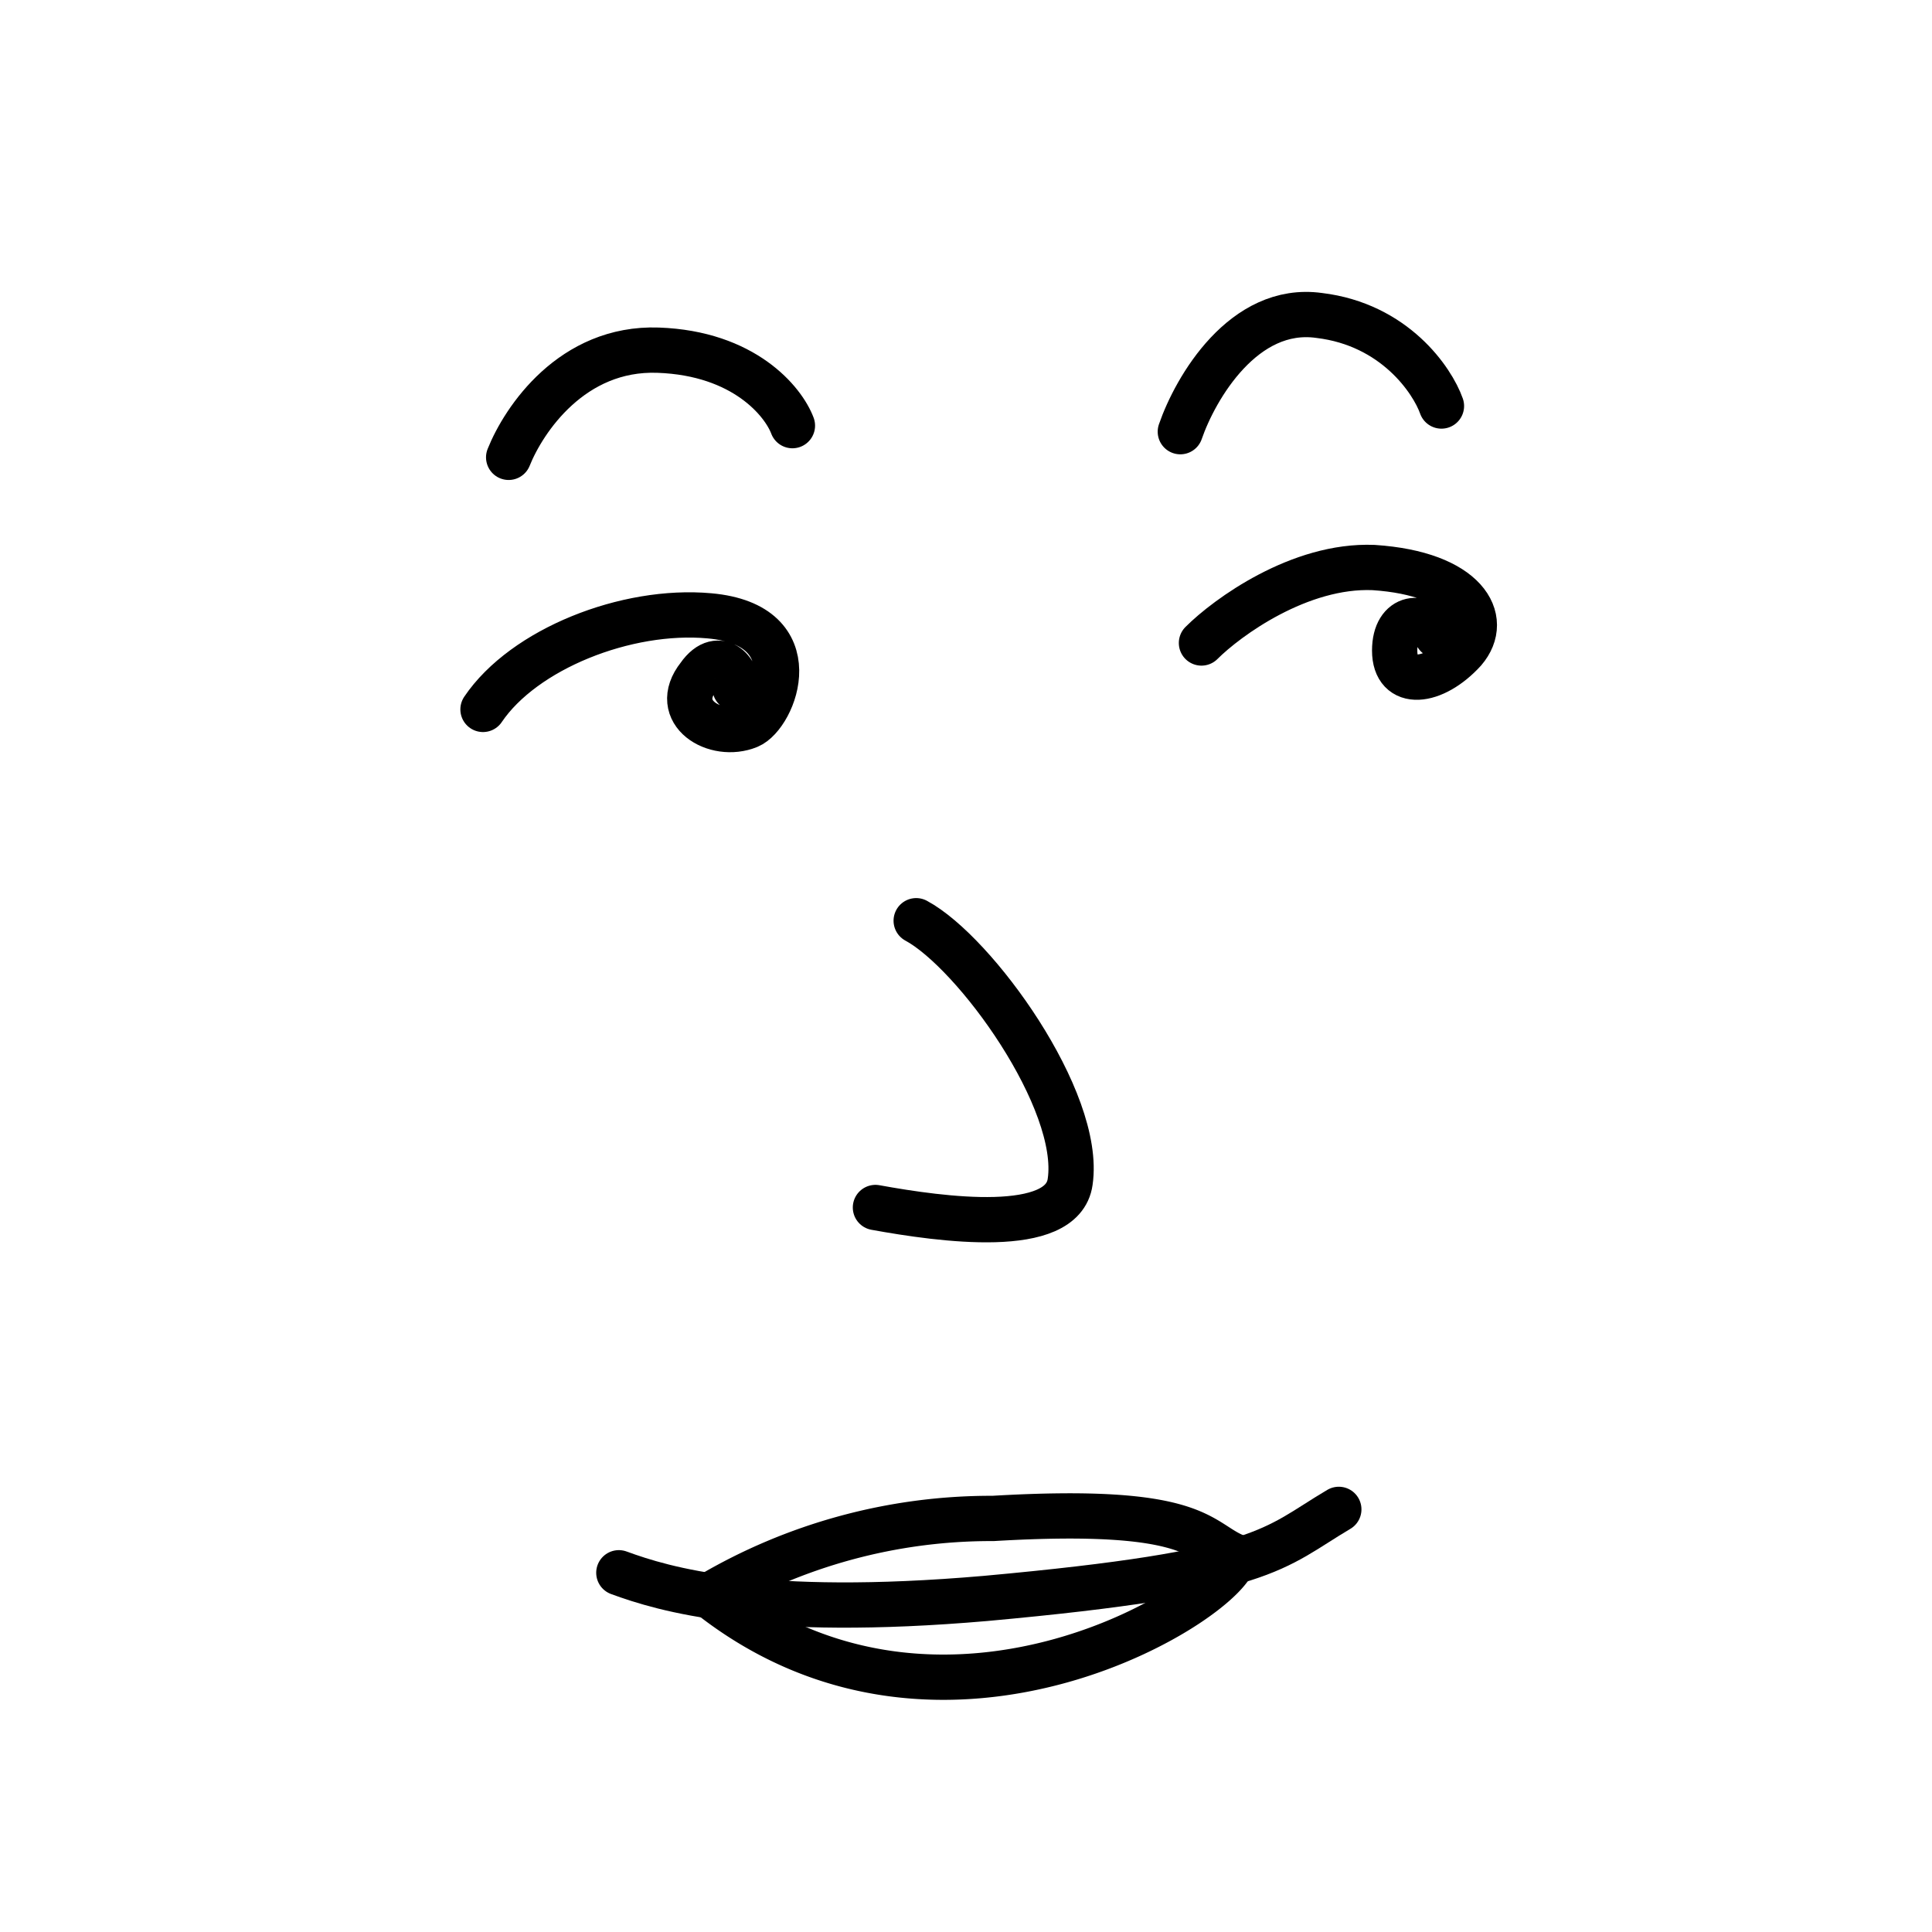
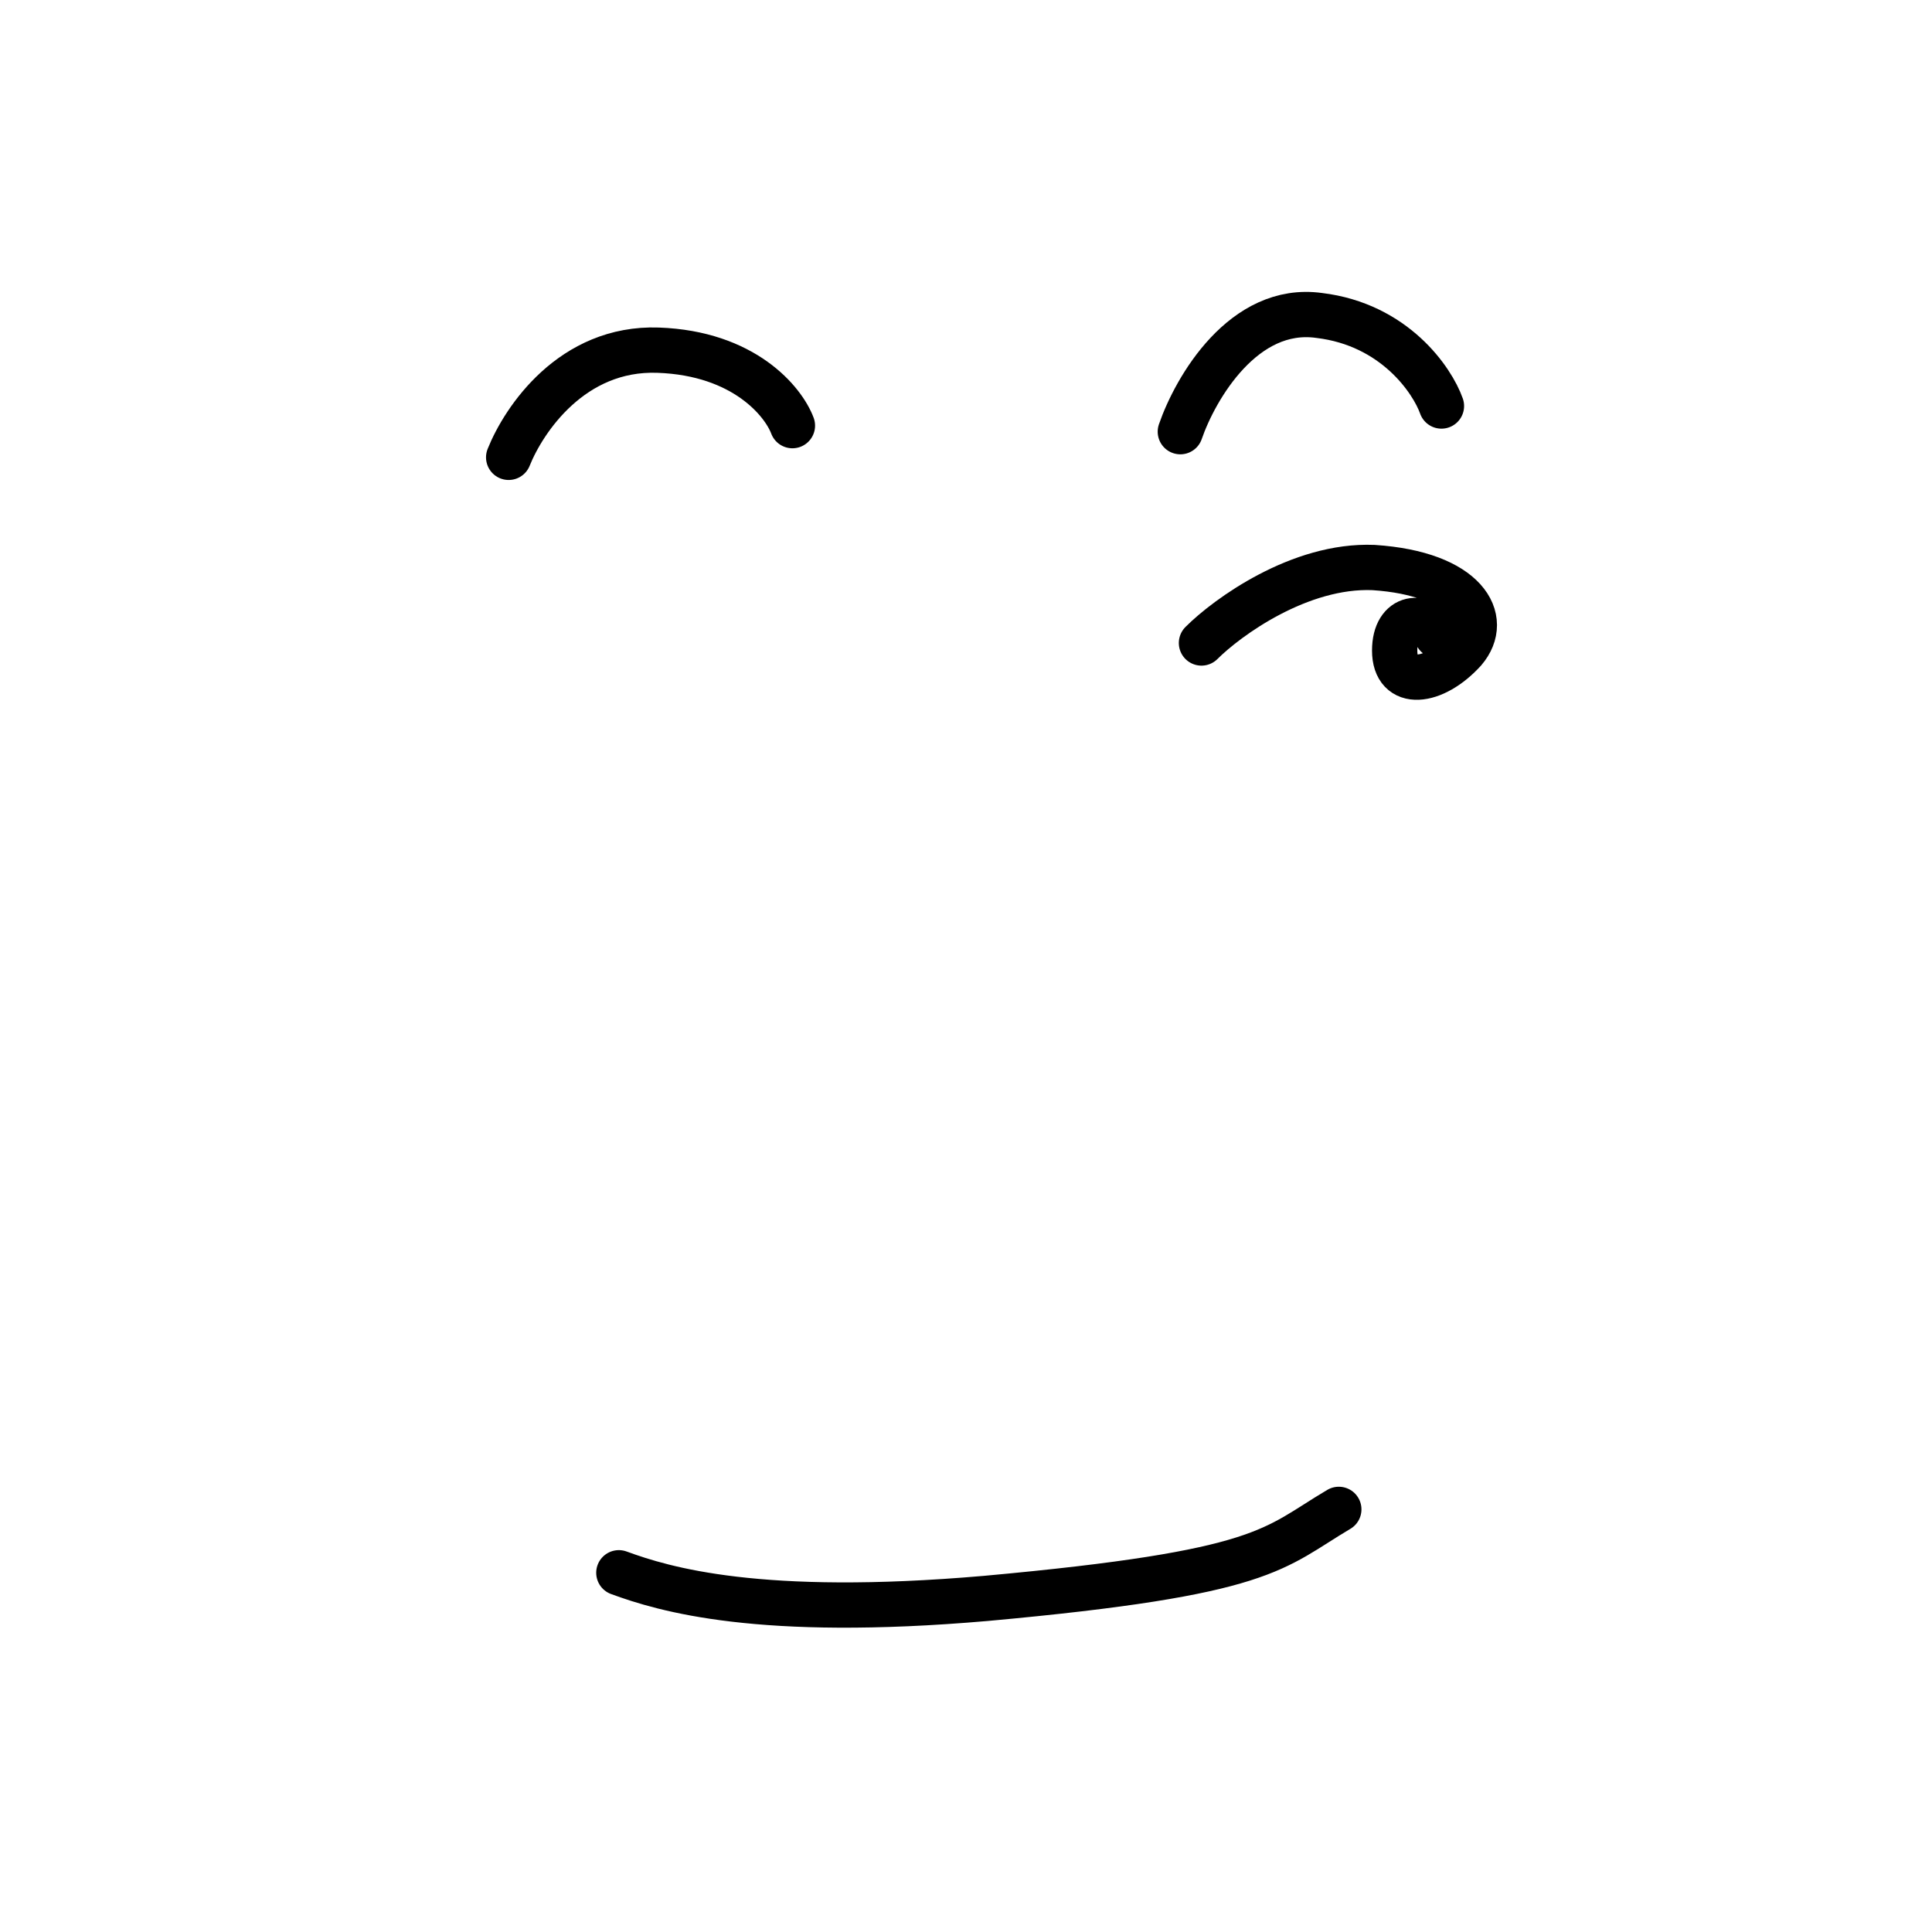
<svg xmlns="http://www.w3.org/2000/svg" viewBox="0 0 128 128" fill="none" shape-rendering="auto">
  <mask id="viewboxMask">
    <rect width="128" height="128" rx="0" ry="0" x="0" y="0" fill="#fff" />
  </mask>
  <g mask="url(#viewboxMask)">
    <g transform="translate(7 4)">
-       <path d="M26.7 26.3c1-2.5 4.2-7.3 9.9-7.1 5.7.2 8.3 3.4 8.9 5M71.2 24.6c1-2.9 4.2-8.4 9.2-7.7 5 .6 7.5 4.3 8.1 6M25 43c2.7-4 9.5-6.7 15-6.2 6.7.6 4.3 6.6 2.6 7.3-2.2.9-5.2-.9-3.3-3.3 1.4-2 2.8 0 2.4.8M72.6 38.6c1.7-1.7 6.5-5.2 11.4-5 6.1.4 7.8 3.4 6 5.5-2 2.2-4.6 2.5-4.6 0 0-2.4 2-2.5 2.8-1" stroke="#000" stroke-width="3" stroke-linecap="round" stroke-linejoin="round" />
+       <path d="M26.7 26.3c1-2.5 4.2-7.3 9.9-7.1 5.7.2 8.3 3.4 8.9 5M71.2 24.6c1-2.9 4.2-8.4 9.2-7.7 5 .6 7.5 4.3 8.1 6M25 43M72.6 38.6c1.7-1.7 6.5-5.2 11.4-5 6.1.4 7.8 3.4 6 5.5-2 2.2-4.6 2.5-4.6 0 0-2.4 2-2.5 2.8-1" stroke="#000" stroke-width="3" stroke-linecap="round" stroke-linejoin="round" />
    </g>
    <g transform="translate(47 46)">
-       <path d="M13.7 15c3.9 2.1 11 11.9 10.2 17.3-.5 3.6-8.5 2.5-12.9 1.7" stroke="#000" stroke-width="3" stroke-linecap="round" stroke-linejoin="round" />
-     </g>
+       </g>
    <g transform="translate(30 93)">
      <g stroke="#000" stroke-width="3" stroke-linecap="round" stroke-linejoin="round">
        <path d="M11 11.2c3 1.1 9.3 3 24.3 1.7C54 11.2 54.3 9.6 58.7 7" />
-         <path d="M35.7 7.6A36.7 36.7 0 0 0 17 12.7c15.7 12.4 34.8 0 34.8-2.6-2.4-1-2.4-3.3-16-2.5Z" />
      </g>
    </g>
  </g>
</svg>